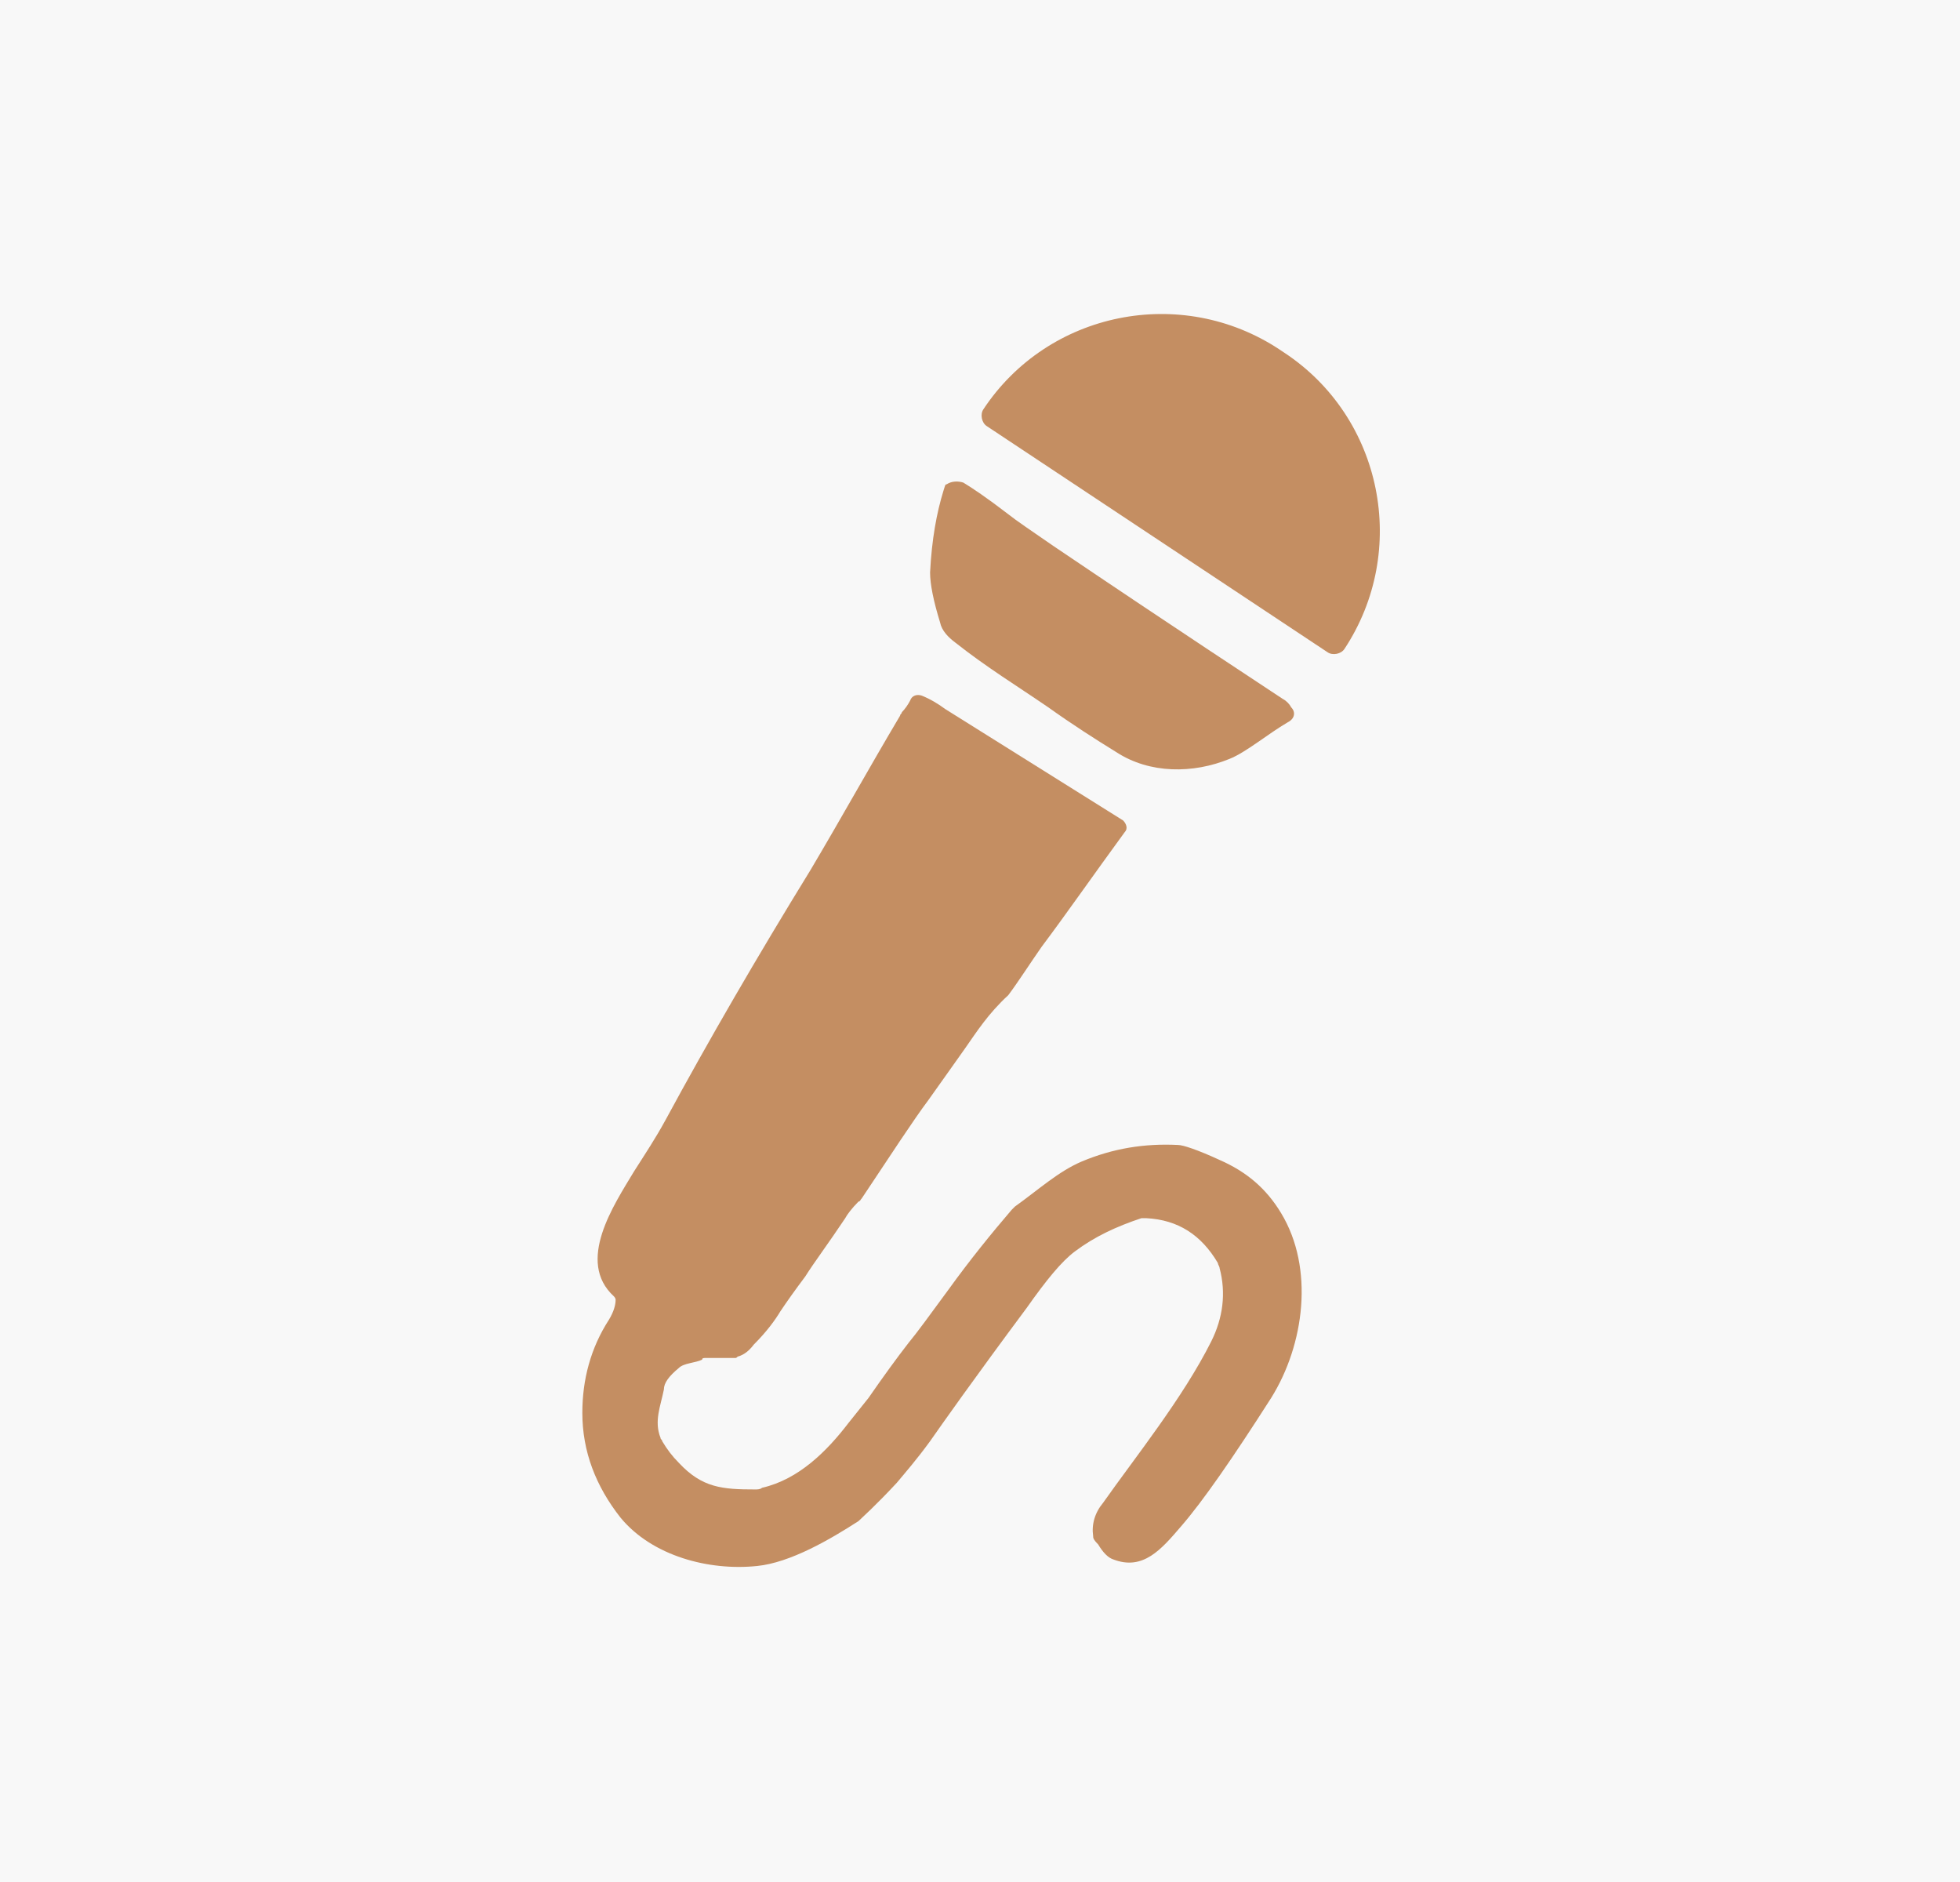
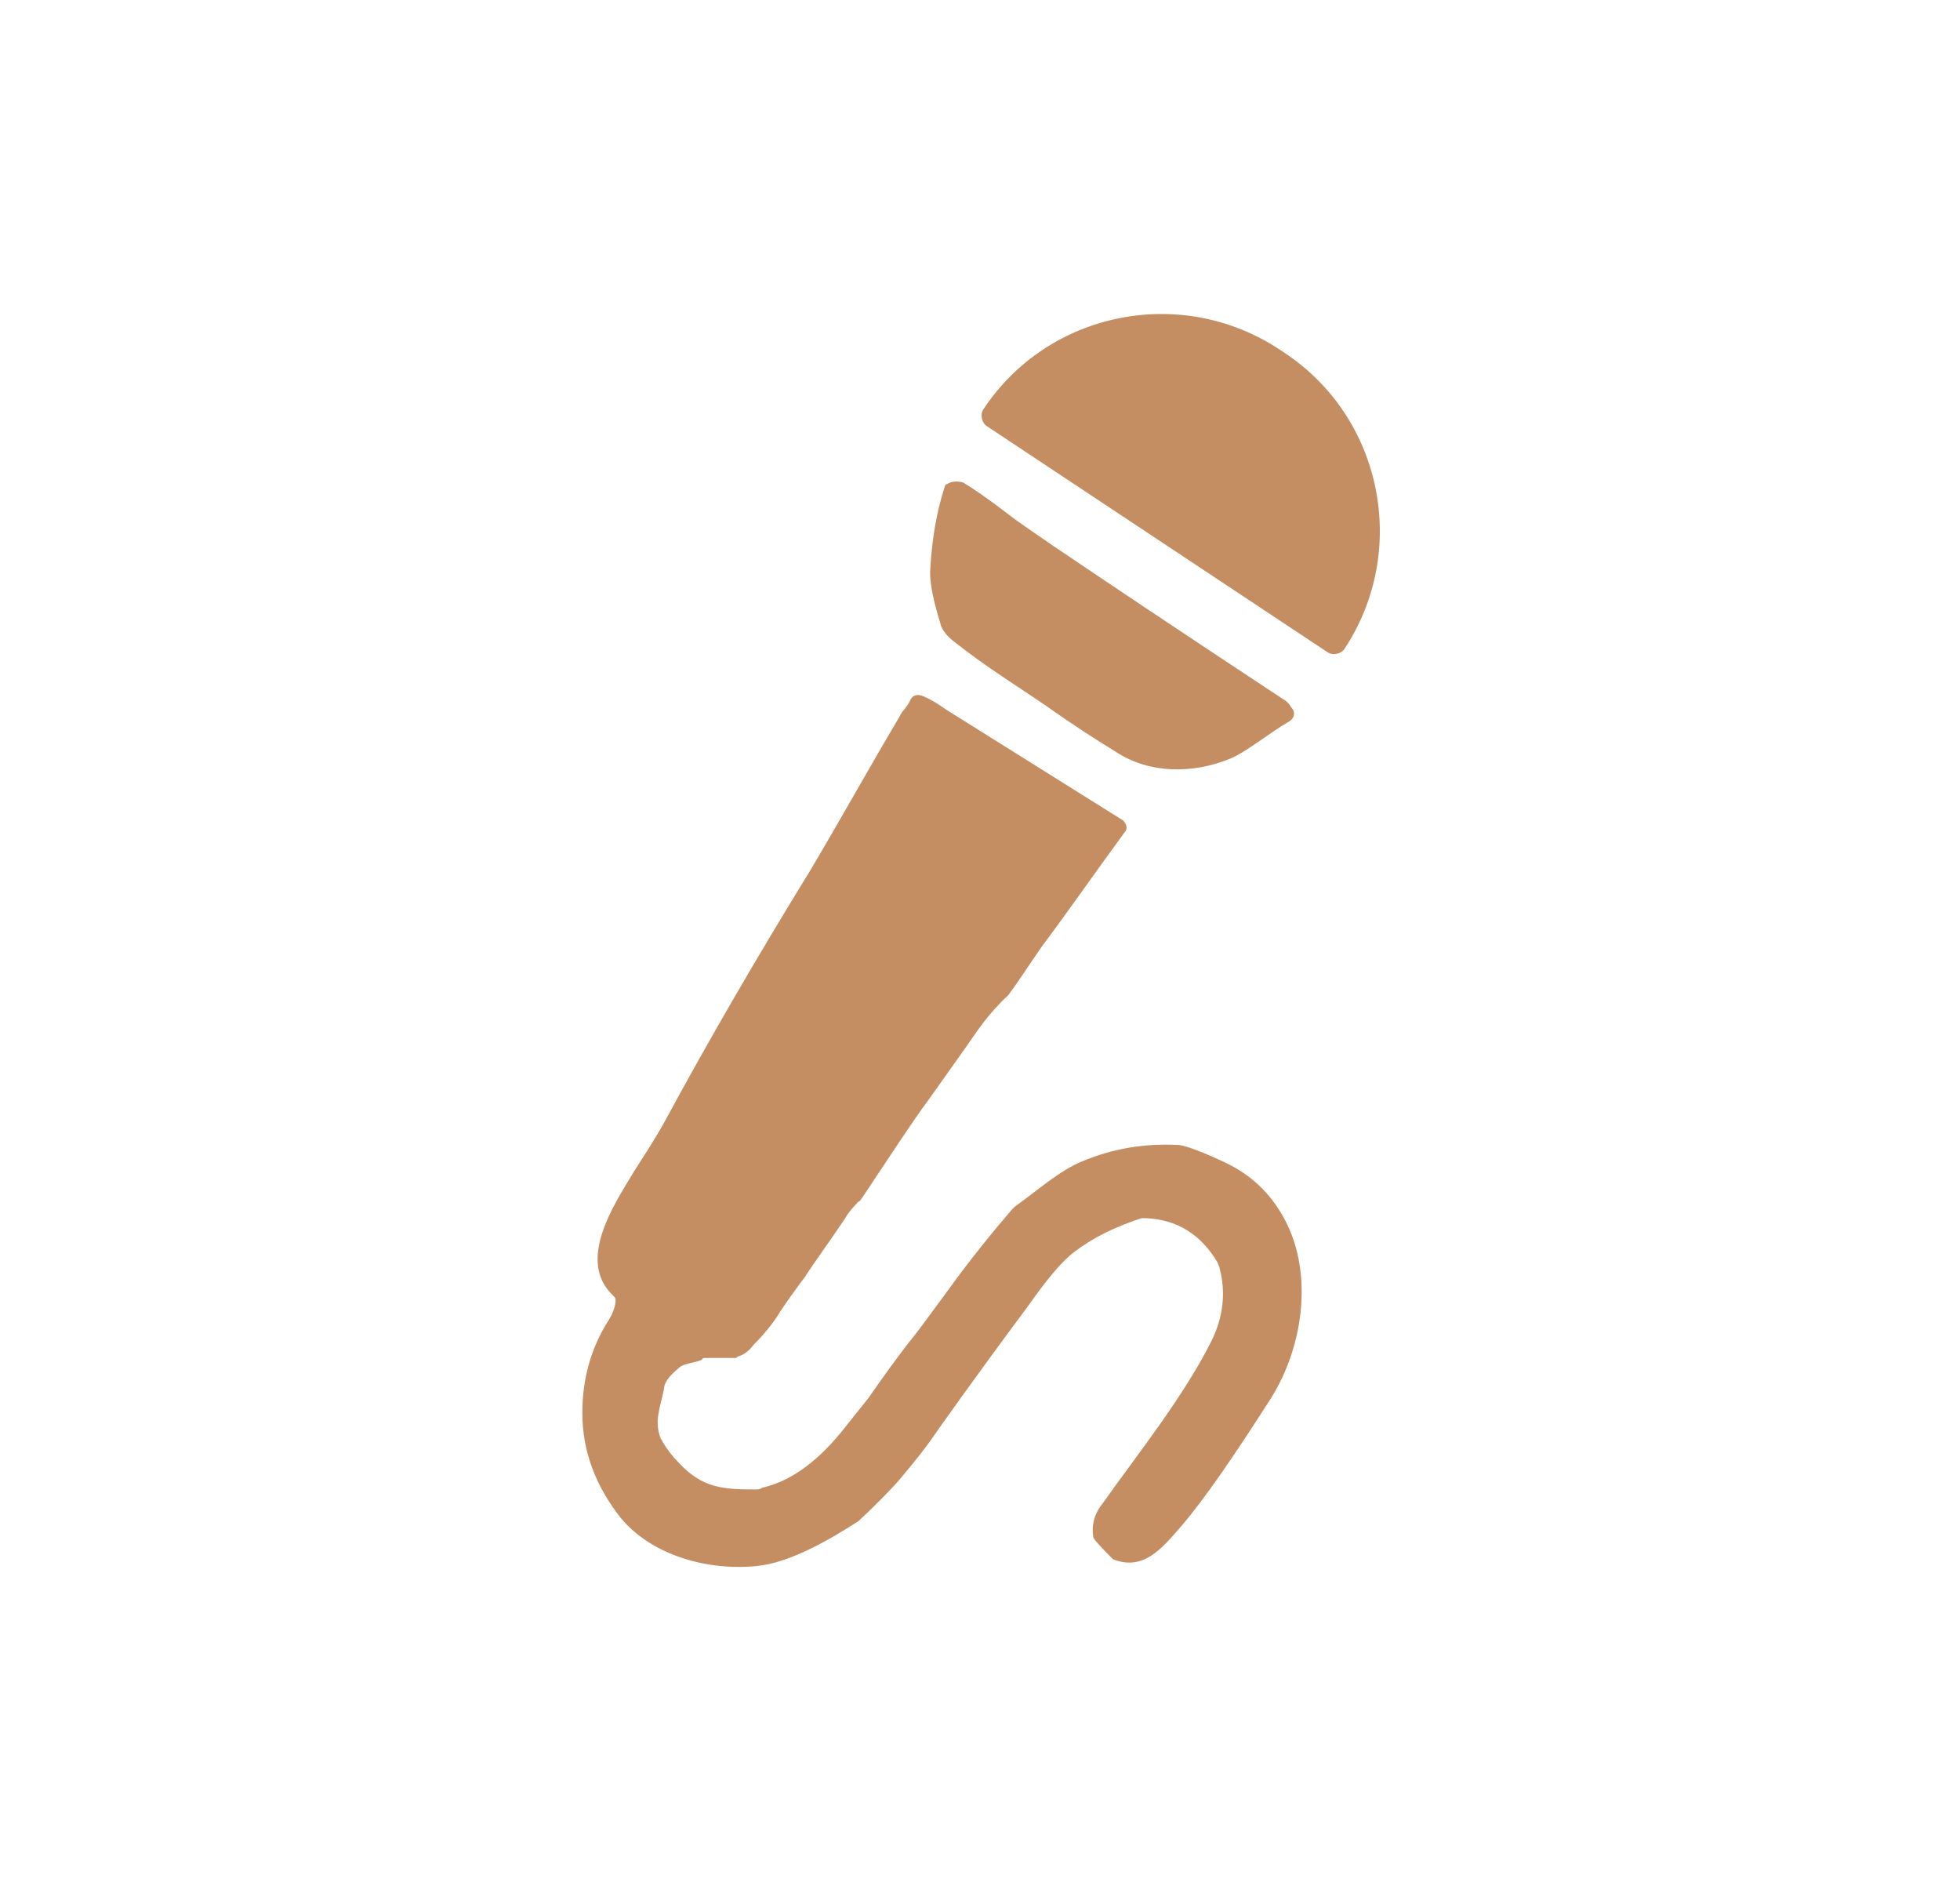
<svg xmlns="http://www.w3.org/2000/svg" version="1.1" id="Layer_1" x="0px" y="0px" width="117.8px" height="113.1px" viewBox="0 0 117.8 113.1" style="enable-background:new 0 0 117.8 113.1;" xml:space="preserve">
  <style type="text/css">
	.st0{fill:#F8F8F8;}
	.st1{display:none;fill:#C48E62;}
	.st2{fill:#C48E62;}
</style>
-   <rect class="st0" width="117.8" height="113.1" />
  <path class="st1" d="M81.4,16.8c0.8,0.2,1.5,0.4,2.2,0.9c0.7,0.5,1.4,0.8,2.2,0.9c0.1,0,0.2,0,0.3-0.1c1-0.8,1.9-1.1,2.8-0.9  c1.3,0.2,2.5,0.8,3.6,1.9c0.1,0.1,0.2,0.3,0.2,0.5c0.2,1.7-1.4,3.9-2.6,5.2c-1,1-1.6,2.2-2,3.8c-0.4,1.9-0.9,4-2.8,5.1  c-0.1,0-0.2,0.1-0.2,0.1c-2,0.5-3,0.8-4.2,2.2c-0.4,0.4-1.2,1.5-2.5,3.3c-0.5,0.6-1.3,1.7-2.5,3.3c-3.1,4-5.9,7.8-8.3,11.3  c-1,1.4-1.7,2.4-2.3,3.1c-1.9,2.5-3.2,4.2-3.9,5c-0.6,0.8-1,1.4-1.1,1.7c-0.3,0.8-0.1,1.4,0.3,1.9c0.6,0.6,1.3,1.1,2.2,1.3  c0.8,0.2,1.5,0,2.4-0.6c0.7-0.5,1.3-1.1,1.9-1.7c0.1-0.1,0.1-0.1,0.2-0.2c1.5-0.9,5.3-1.8,5.3,1.1c0,2-1.8,4.5-3.1,5.8  c-1.4,1.3-2.4,2.1-3,2.5c-1.3,0.8-2.4,1.4-3.1,2c-1.4,1.1-2.3,2.9-2.7,4.7c-0.4,2.1-0.6,3.3-0.7,4.6c-0.1,0.5-0.2,1.2-0.5,2  c-0.5,1.5-0.9,2.6-1.3,3.3c-1,1.9-2.4,3.4-4.1,4.5c-0.1,0-0.2,0.1-0.2,0.1l-3,1c-0.1,0-0.2,0-0.3,0.1l-3,0.1c0,0,0,0,0,0  c-1.5-0.2-2.4-0.4-2.6-0.5c-2.1-0.6-4.5-1.6-6.5-2.9c-2.4-1.6-4-3-6.2-4.9c-0.5-0.5-1.8-2-3.9-4.6c0,0,0-0.1-0.1-0.1l-1.1-2  c0,0,0,0,0-0.1c-0.5-1.4-1.2-2.7-1.3-4.2c-0.2-2.3,0.4-4,1.7-6.2c0.5-0.9,1.3-1.7,2.2-2.4c1.7-1.3,3.1-2.2,4-2.7  c2.2-1.1,4-2.1,5.5-3c0.7-0.5,1.6-1.4,2.2-2.3c0.7-1.2,1.2-2.1,1.5-2.8c0.7-1.8,1.1-4,1.8-6.1c0.4-1.2,0.9-2.2,1.4-2.8  c1.5-2,3.2-3.3,5.3-3.9c0.7-0.2,1.5-0.1,2.4,0.4c0.8,0.4,1,1.1,0.8,2.1c0,0.1,0,0.1-0.1,0.2c-1.2,1.9-2,3.5-2.2,4.6  c-0.2,0.8-0.1,1.7,0.4,2.4c0.5,0.8,0.9,1.4,1.4,1.8c0.1,0.1,0.1,0.1,0.2,0.1c0.8,0.3,1,1,2.1,0.5c0.1,0,0.1-0.1,0.2-0.1  c0.7-0.8,1.2-1.2,1.3-1.4c2.1-2.6,3.7-4.6,4.8-6c1.9-2.3,3.6-4.5,5.3-6.5c3.8-4.5,6.4-7.8,8-9.8c0.1-0.2,0.3-0.6,0.6-1.4  c0-0.1,0-0.2,0-0.3c0-1.2,0.3-2.2,1-3c0.2-0.2,0.2-0.5,0.2-0.7L77.1,27c0-0.1-0.1-0.2-0.1-0.2c-0.8-0.7-1.7-1.1-1.3-2  c0-0.1,0.1-0.2,0.2-0.2l0.7-0.3c0.1,0,0.2,0,0.3,0l2,0.8c0.9-0.3,1.1-0.9,0.9-1.7c0-0.1-0.1-0.2-0.1-0.2c-0.3-0.3-0.7-0.6-1.1-0.9  c-0.6-0.4-0.8-0.9-0.4-1.5c0.5-0.8,1.1-1,1.9-0.5c0.8,0.4,1.3,0.8,1.6,1c0.2,0.2,0.5,0.2,0.7,0l0.4-0.3c0.3-0.2,0.3-0.6,0-0.9  c-0.1-0.1-0.6-0.5-1.4-1.3C80.4,18.1,80.4,17.2,81.4,16.8 M53.8,72.9c0.1,0.1,0.2,0.1,0.4,0c0.2,0.2,0.4,0.2,0.6,0  c1-0.9,1.1-2,0.4-3.1c-0.1-0.2-0.5-0.5-1.3-1.1c-1.4-1-2.7-2.1-4.3-3.3c-0.3-0.2-0.6-0.2-0.9-0.1c-0.9,0.4-1.4,1.2-1.7,2.4  c0,0.1,0,0.3,0.1,0.4c0.2,0.3,0.4,0.5,0.6,0.7c1.8,1.5,3.7,3,5.6,4.3C53.4,73.2,53.6,73.1,53.8,72.9 M51.2,78.2  c0.5-0.7,0.3-1.7-0.4-2.2l-5.7-4c-0.7-0.5-1.7-0.3-2.2,0.4l-0.5,0.8c-0.5,0.7-0.3,1.7,0.4,2.2l5.7,4c0.7,0.5,1.7,0.3,2.2-0.4  L51.2,78.2L51.2,78.2z" />
  <g>
    <g>
      <path class="st2" d="M59.3,25.6c-0.3-0.2-0.4-0.7-0.2-1l0,0C63,18.7,71,17.1,76.9,21l0.3,0.2c5.9,3.9,7.5,11.9,3.6,17.8l0,0    c-0.2,0.3-0.7,0.4-1,0.2L59.3,25.6L59.3,25.6z" />
      <path class="st2" d="M77.4,43.4c-1.2,0.7-2.5,1.8-3.5,2.2c-2.2,0.9-4.8,0.9-6.8-0.4c-1.3-0.8-2.7-1.7-4.1-2.7    c-1.9-1.3-3.7-2.4-5.6-3.9c-0.4-0.3-0.8-0.7-0.9-1.2c-0.4-1.3-0.6-2.3-0.6-3c0.1-2,0.4-3.6,0.8-4.9c0.1-0.3,0.1-0.4,0.2-0.4    c0.3-0.2,0.7-0.2,1-0.1c0.5,0.3,1.4,0.9,2.7,1.9c0.5,0.4,1.4,1,2.7,1.9C71,38,75.6,41,77.1,42c0.2,0.1,0.4,0.3,0.5,0.5    C77.9,42.8,77.8,43.2,77.4,43.4L77.4,43.4z" />
-       <path class="st2" d="M65.7,92.3c-0.1-0.7,0.1-1.4,0.6-2c1.9-2.7,4.8-6.3,6.5-9.7c0.7-1.4,0.9-2.9,0.5-4.4c0-0.1-0.1-0.2-0.1-0.3    c-1-1.7-2.4-2.6-4.3-2.7c-0.1,0-0.2,0-0.3,0c-1.5,0.5-2.8,1.1-4,2c-0.8,0.6-1.7,1.7-2.9,3.4c-3.2,4.3-5.1,7-5.8,8    c-0.8,1.1-1.5,1.9-2,2.5c-1.3,1.4-2.1,2.1-2.3,2.3c-1.7,1.1-4.1,2.5-6.1,2.7c-2.9,0.3-6.3-0.6-8.2-2.9c-1.5-1.9-2.3-4-2.3-6.3    c0-2,0.5-3.9,1.6-5.6c0.3-0.5,0.4-0.9,0.4-1.2c0-0.1-0.1-0.2-0.1-0.2c-2.3-2.1,0-5.5,1.2-7.5c0.7-1.1,1.3-2,1.9-3.1    c2.6-4.8,5.5-9.8,8.7-15c1.9-3.2,3.5-6.1,5.4-9.3c0-0.1,0.1-0.1,0.1-0.2c0.2-0.2,0.4-0.5,0.5-0.7c0.1-0.3,0.4-0.4,0.7-0.3    c0.5,0.2,1,0.5,1.4,0.8c0,0,0,0,0,0l10.7,6.7c0.2,0.2,0.3,0.5,0.1,0.7c-1.9,2.6-3.5,4.9-5,6.9c-0.7,1-1.4,2.1-2,2.9    C59.4,60.9,58.7,62,58,63c-0.5,0.7-1.2,1.7-2.2,3.1c-0.9,1.2-2.2,3.2-4,5.9c-0.1,0.1-0.1,0.2-0.2,0.2c-0.4,0.4-0.7,0.8-0.8,1    c-1,1.5-1.9,2.7-2.4,3.5c-0.6,0.8-1.1,1.5-1.5,2.1c-0.3,0.5-0.8,1.2-1.6,2c-0.3,0.4-0.6,0.6-0.9,0.7c-0.1,0-0.1,0.1-0.2,0.1h-1.8    c-0.1,0-0.2,0-0.2,0.1c-0.4,0.2-1.1,0.2-1.4,0.5c-0.6,0.5-0.9,0.9-0.9,1.3c-0.2,1-0.6,1.9-0.2,2.9c0,0.1,0.1,0.1,0.1,0.2    c0.3,0.5,0.6,0.9,1,1.3c1.4,1.5,2.6,1.6,4.6,1.6c0.1,0,0.3,0,0.4-0.1c2.2-0.5,3.9-2.2,5.2-3.9c0.8-1,1.2-1.5,1.2-1.5    c0.9-1.3,1.7-2.4,2.4-3.3c0.5-0.6,1.3-1.7,2.4-3.2c1.3-1.8,2.6-3.4,3.8-4.8c0.1-0.1,0.1-0.1,0.2-0.2c1.4-1,2.6-2.1,4-2.7    c1.9-0.8,3.8-1.1,5.8-1c0.3,0,1.2,0.3,2.5,0.9c1.6,0.7,2.8,1.7,3.7,3.2c2,3.3,1.4,7.9-0.6,11.1c-2.3,3.6-4.1,6.2-5.4,7.7    c-1.2,1.4-2.3,2.7-4.1,2c-0.3-0.1-0.6-0.4-0.9-0.9C65.7,92.5,65.7,92.4,65.7,92.3L65.7,92.3z" />
+       <path class="st2" d="M65.7,92.3c-0.1-0.7,0.1-1.4,0.6-2c1.9-2.7,4.8-6.3,6.5-9.7c0.7-1.4,0.9-2.9,0.5-4.4c0-0.1-0.1-0.2-0.1-0.3    c-1-1.7-2.4-2.6-4.3-2.7c-0.1,0-0.2,0-0.3,0c-1.5,0.5-2.8,1.1-4,2c-0.8,0.6-1.7,1.7-2.9,3.4c-3.2,4.3-5.1,7-5.8,8    c-0.8,1.1-1.5,1.9-2,2.5c-1.3,1.4-2.1,2.1-2.3,2.3c-1.7,1.1-4.1,2.5-6.1,2.7c-2.9,0.3-6.3-0.6-8.2-2.9c-1.5-1.9-2.3-4-2.3-6.3    c0-2,0.5-3.9,1.6-5.6c0.3-0.5,0.4-0.9,0.4-1.2c0-0.1-0.1-0.2-0.1-0.2c-2.3-2.1,0-5.5,1.2-7.5c0.7-1.1,1.3-2,1.9-3.1    c2.6-4.8,5.5-9.8,8.7-15c1.9-3.2,3.5-6.1,5.4-9.3c0-0.1,0.1-0.1,0.1-0.2c0.2-0.2,0.4-0.5,0.5-0.7c0.1-0.3,0.4-0.4,0.7-0.3    c0.5,0.2,1,0.5,1.4,0.8c0,0,0,0,0,0l10.7,6.7c0.2,0.2,0.3,0.5,0.1,0.7c-1.9,2.6-3.5,4.9-5,6.9c-0.7,1-1.4,2.1-2,2.9    C59.4,60.9,58.7,62,58,63c-0.5,0.7-1.2,1.7-2.2,3.1c-0.9,1.2-2.2,3.2-4,5.9c-0.1,0.1-0.1,0.2-0.2,0.2c-0.4,0.4-0.7,0.8-0.8,1    c-1,1.5-1.9,2.7-2.4,3.5c-0.6,0.8-1.1,1.5-1.5,2.1c-0.3,0.5-0.8,1.2-1.6,2c-0.3,0.4-0.6,0.6-0.9,0.7c-0.1,0-0.1,0.1-0.2,0.1h-1.8    c-0.1,0-0.2,0-0.2,0.1c-0.4,0.2-1.1,0.2-1.4,0.5c-0.6,0.5-0.9,0.9-0.9,1.3c-0.2,1-0.6,1.9-0.2,2.9c0,0.1,0.1,0.1,0.1,0.2    c0.3,0.5,0.6,0.9,1,1.3c1.4,1.5,2.6,1.6,4.6,1.6c0.1,0,0.3,0,0.4-0.1c2.2-0.5,3.9-2.2,5.2-3.9c0.8-1,1.2-1.5,1.2-1.5    c0.9-1.3,1.7-2.4,2.4-3.3c0.5-0.6,1.3-1.7,2.4-3.2c1.3-1.8,2.6-3.4,3.8-4.8c0.1-0.1,0.1-0.1,0.2-0.2c1.4-1,2.6-2.1,4-2.7    c1.9-0.8,3.8-1.1,5.8-1c0.3,0,1.2,0.3,2.5,0.9c1.6,0.7,2.8,1.7,3.7,3.2c2,3.3,1.4,7.9-0.6,11.1c-2.3,3.6-4.1,6.2-5.4,7.7    c-1.2,1.4-2.3,2.7-4.1,2C65.7,92.5,65.7,92.4,65.7,92.3L65.7,92.3z" />
    </g>
  </g>
  <path class="st1" d="M70.3,46.8l-0.1-0.6c0.3-1.4,0-2.3,1.3-3.2c1.1-0.7,2.5,0.2,3.4,1.1c0.5,0.5,1.2,1.1,2,2c5.7,5.8,8.9,9,9.7,9.7  c0.9,0.8,3.9,3.4,1.4,4.5c-0.1,0.1-0.3,0.1-0.4,0.1c-0.8,0-1.4,0-2.1-0.1c-1.2-0.1-2.2,0.1-3,0.7c-2,1.5-3.2,2.5-4.4,4.5  c-1.3,2.1-2.4,4.4-3.3,6.9c-0.8,2.3-1.8,5-2.9,7.9c-1,2.6-2.7,5.2-5,7.9c-0.1,0.1-0.7,0.6-1.8,1.6c-0.6,0.5-1.3,1-2,1.4  c-1.9,1-3.7,1.7-5.2,2.1c-0.1,0-0.3,0-0.4,0l-4.9,0.1c-0.1,0-0.1,0-0.2,0l-1.2-0.2c0,0,0,0,0,0c-2.1-0.6-3.7-1.3-4.8-1.9  c-2.3-1.5-4.1-3.6-5.3-6.4c0-0.1-0.1-0.2-0.1-0.3c0-0.2-0.2-0.9-0.4-2.2c-0.2-0.8-0.2-1.8-0.2-2.8c0.1-1.6,0.3-3.1,0.5-4.4  c0.2-1.2,0.7-2.6,1.4-4.2c0.9-2,1.7-3.9,2.5-5.8c1-2.4,2-4.9,3.1-7.4c0.4-1,0.8-1.9,1.1-2.7c0.3-0.9,0.7-1.8,1.2-2.7  c0.4-0.7,0.6-1.6,0.9-2.4c0.4-0.9,1.2-2.9,2.5-6c0.6-1.6,1.5-3.5,2.6-5.9c1.1-2.3,2-4.5,2.7-6.6c0.5-1.3,0.2-2.6-0.7-3.7  c-0.1-0.1-0.1-0.1-0.2-0.2c-1.5-0.6-3.3-0.9-4.7-0.2c-1.2,0.5-2.1,1-2.9,1.5c-1.3,0.8-2.3,1.2-4,2c-1,0.5-1.8,0.6-2.8,1  C43.3,32,43.2,32,43,32c-0.2,0-0.9,0.1-2.3,0.3c-0.4,0.1-1.4,0.1-3,0.2c-1,0-2,0-3-0.2c-2-0.4-3.6-0.8-5.5-1.6  c-0.1,0-0.2-0.1-0.2-0.2c-0.7-1-0.1-1.7,0.8-2.1c1-0.5,2-1,3-1.4c0.1-0.1,0.3-0.1,0.4-0.2c1.8-1,3-1.6,3.8-1.9  c0.2-0.1,0.7-0.1,1.5,0c0.1,0,0.2,0,0.3,0.1c1.2,0.5,2,0.8,2.2,0.8c1.1,0.4,2.1,0.5,3.3,0c1.7-0.7,2.8-1.7,4.4-2.9  c1.1-0.8,2.3-1.6,3.6-2.3c2.3-1.2,4.6-0.9,6.9-0.6c2.4,0.3,3.8,1.4,5.7,3.2c0.1,0.1,0.1,0.2,0.2,0.3c0.9,1.4,1.4,2.6,1.6,3.5  c0.4,1.8,0.5,3.7,0.3,5.8c-0.1,0.5-0.3,1.8-0.7,3.9c-0.3,1.2-0.6,2.5-1,3.8c-0.7,2.3-1.3,4-1.6,5.1c-1,3.4-1.9,6.2-2.6,8.2  C61.1,54,61,54.1,61,54.3c-0.1,0.5-0.2,1.1-0.4,1.6c-1.6,5.1-3.2,10.3-4.9,15.5c-0.7,2.1-1.4,4.2-2.2,6.2c-0.1,0.2-0.1,0.6-0.1,1.1  c0,0.1,0,0.2,0.1,0.3c0.6,0.6,1.3,1,2.2,1.3c0.1,0,0.2,0,0.4-0.1c1.1-0.7,1.4-1.5,1.8-2.9c0.8-2.6,1.6-5.2,2.5-7.8  c0.1-0.4,0.2-0.9,0.3-1.3c1.1-3.6,2.4-6.9,3.8-10.1c1.4-3,3.2-5.6,5.5-7.9c0.3-0.3,0.4-0.7,0.4-1.3c0-0.1,0-0.2,0.1-0.3  C71.1,48.2,70.9,47.6,70.3,46.8 M56.8,48.6c-1.2,0-2.1,1-2.1,2.3c0,1.2,1,2.2,2.1,2.2c1.2,0,2.1-1,2.1-2.3  C58.9,49.5,58,48.6,56.8,48.6 M53,57.4c-1.4,0.3-2.3,1.7-2,3.1c0.3,1.4,1.7,2.4,3.1,2.1c1.4-0.3,2.3-1.7,2-3.1  C55.8,58,54.4,57.1,53,57.4 M51,66.1c-1.5-0.2-2.9,0.9-3.1,2.4c-0.2,1.5,0.9,3,2.4,3.2c1.5,0.2,2.9-0.9,3.1-2.4  C53.5,67.7,52.5,66.3,51,66.1L51,66.1z" />
</svg>